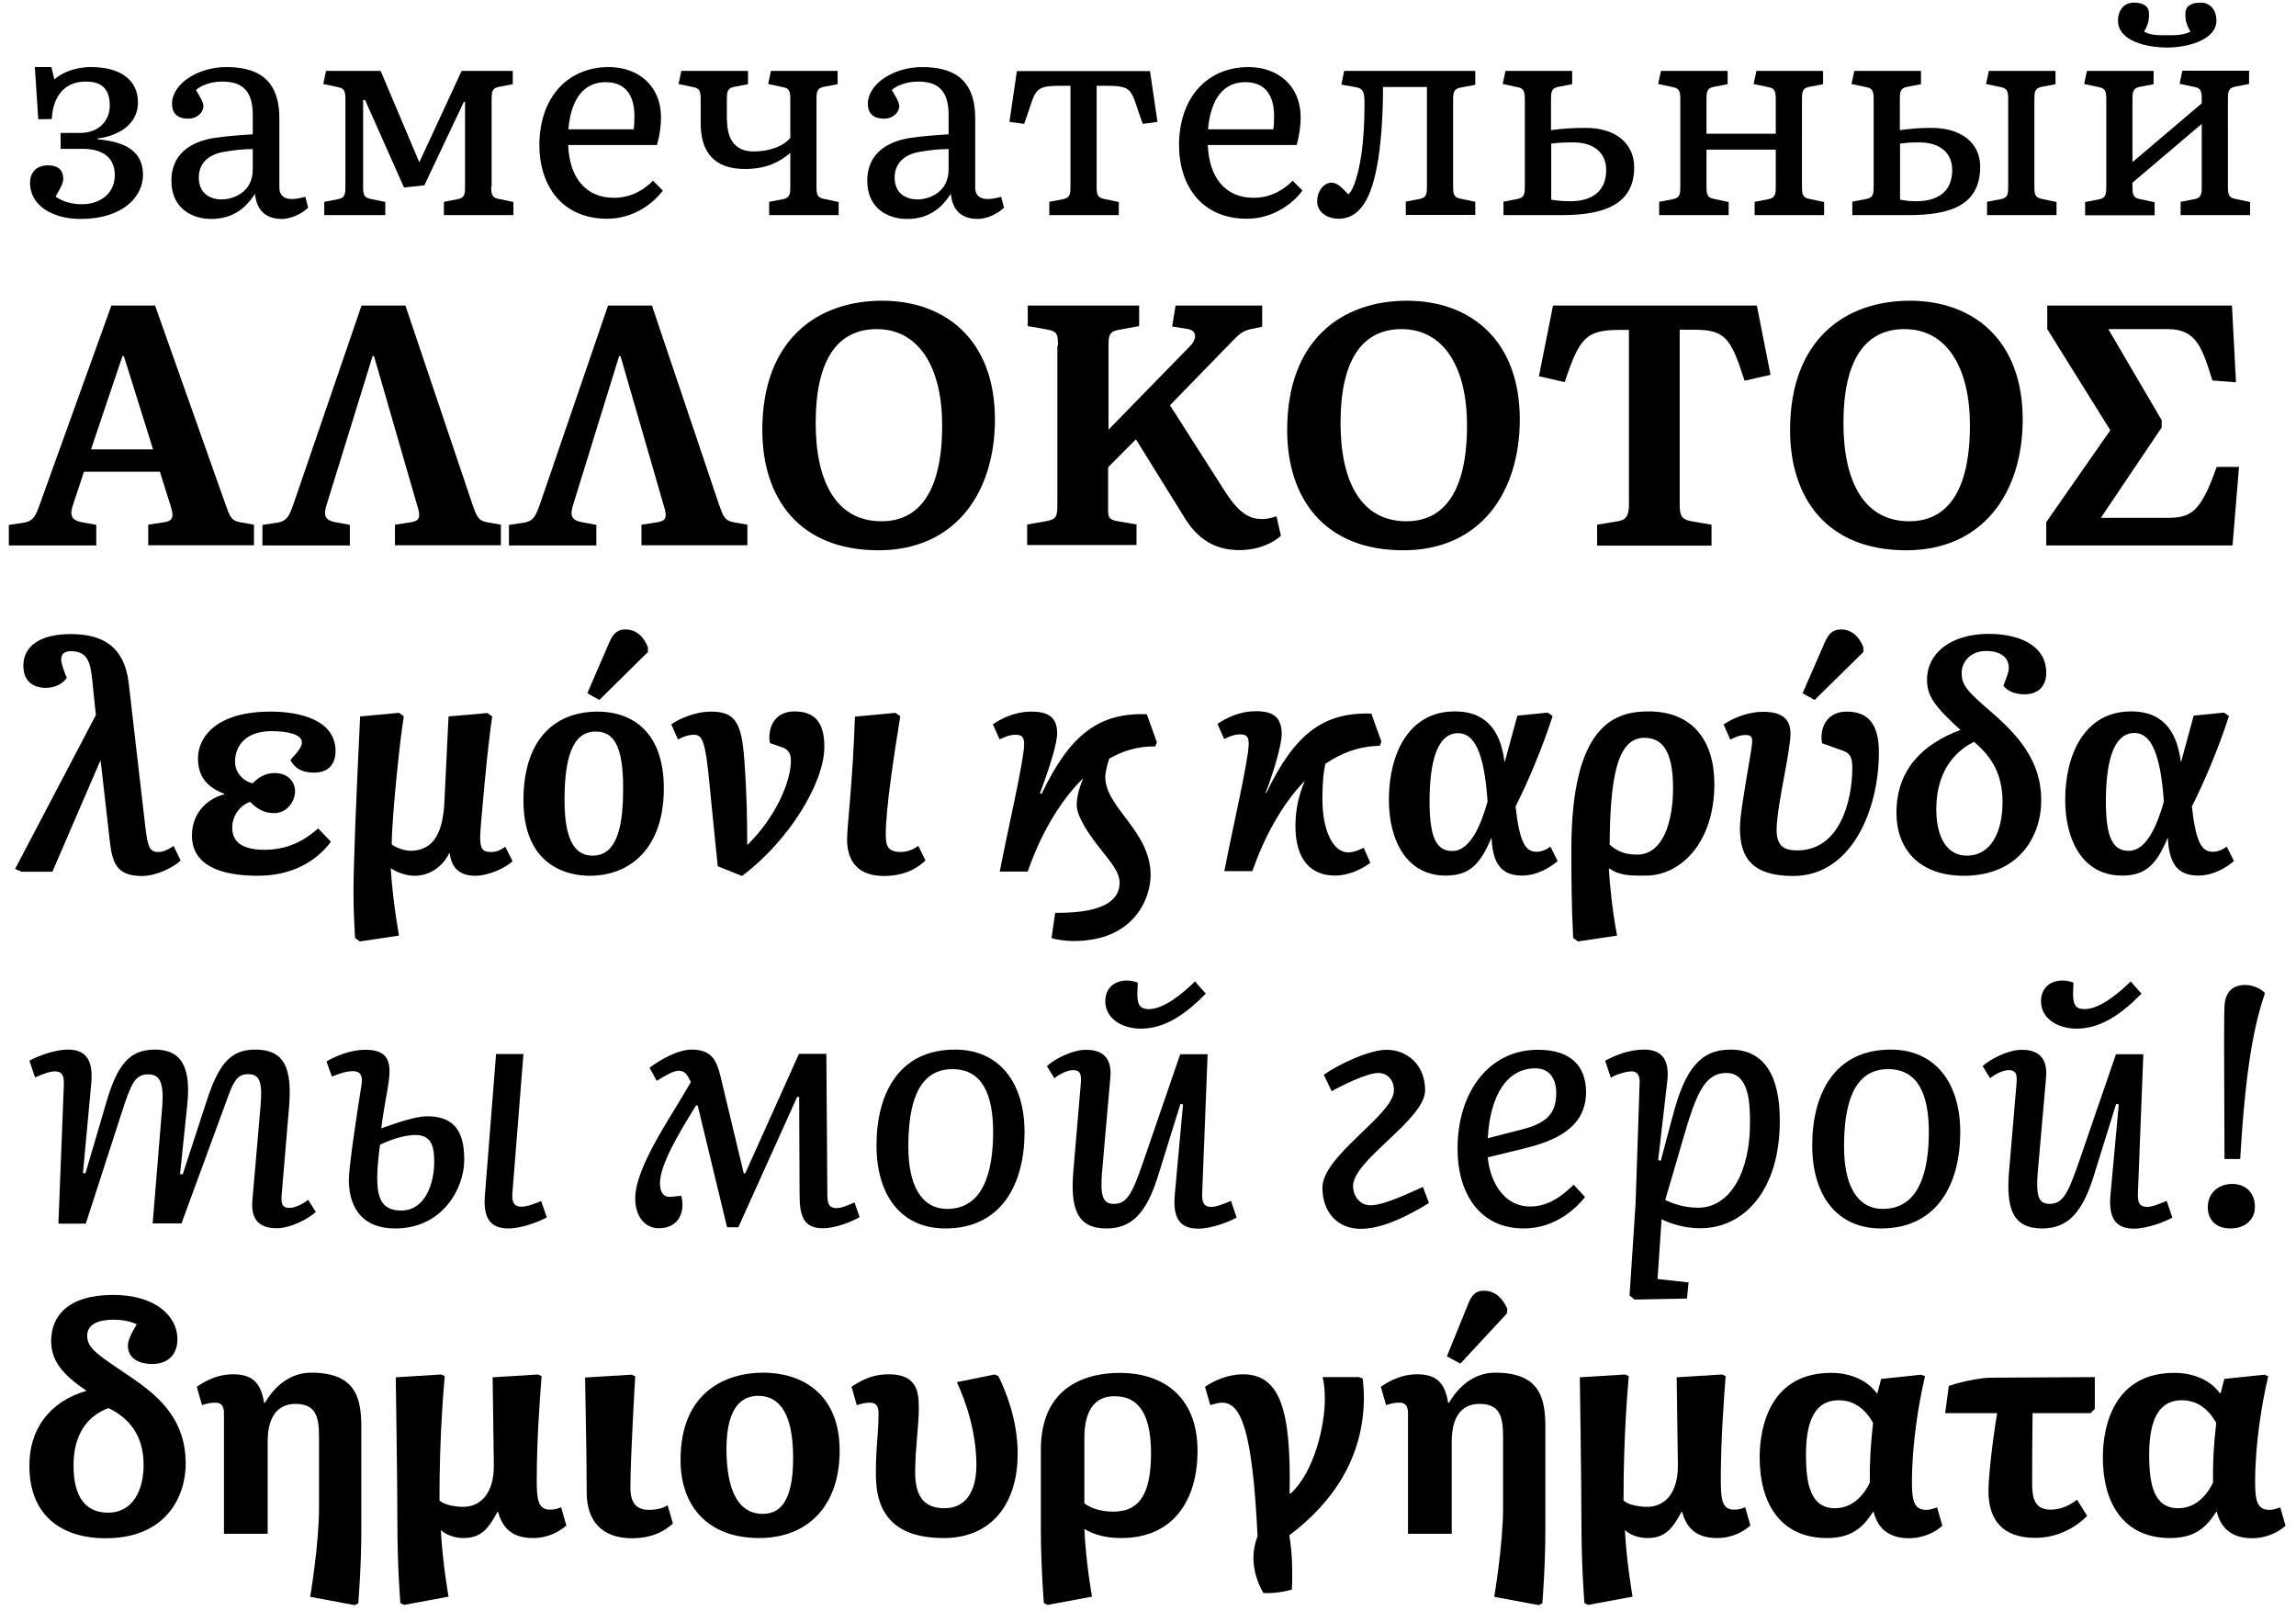
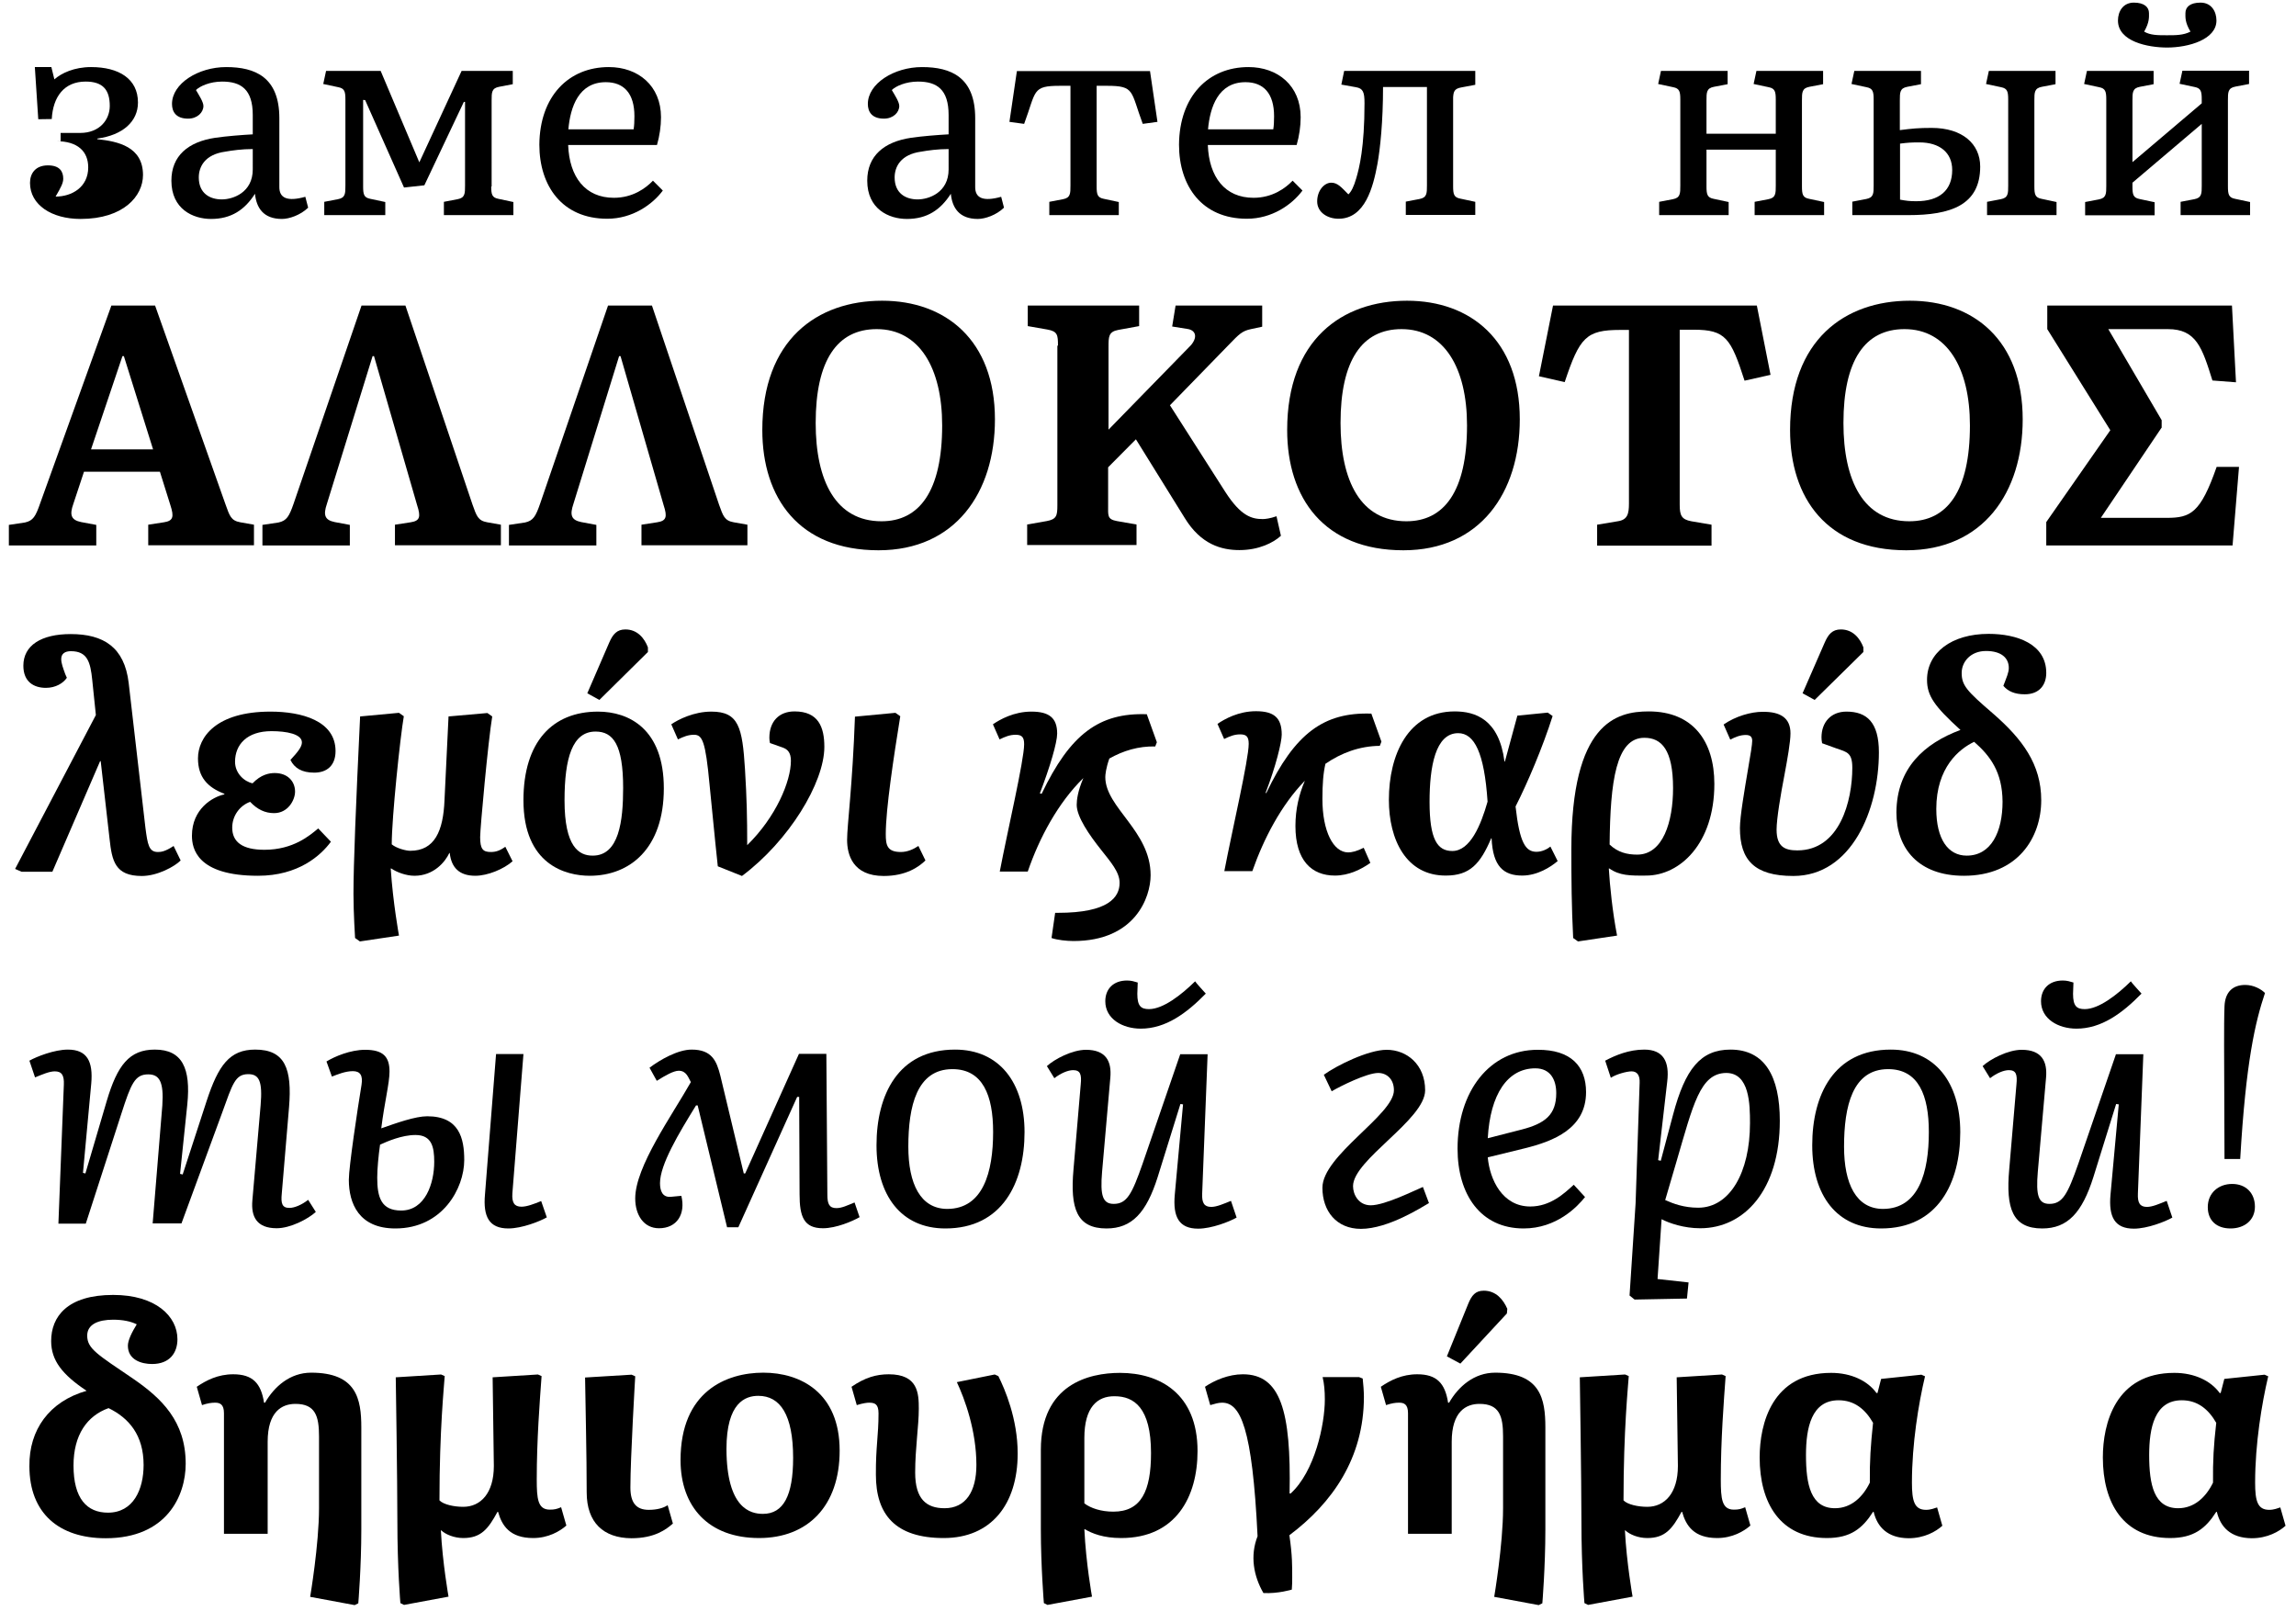
<svg xmlns="http://www.w3.org/2000/svg" xmlns:xlink="http://www.w3.org/1999/xlink" version="1.1" id="Layer_1" x="0px" y="0px" viewBox="0 0 1140 800" enable-background="new 0 0 1140 800" xml:space="preserve">
  <g>
    <defs>
      <rect id="SVGID_1_" x="-108.3" y="-37" width="1355.7" height="916" />
    </defs>
    <clipPath id="SVGID_2_">
      <use xlink:href="#SVGID_1_" overflow="visible" />
    </clipPath>
    <g clip-path="url(#SVGID_2_)">
-       <path d="M27,39.4c3.5-3.1,9.9-6.1,18.2-6.1c13.8,0,23.3,5.8,23.3,17.6c0,9.4-7.5,16.2-20.2,17.9v0.3C58.6,70.2,71,72.8,71,86.9    c0,10.4-9.6,21.8-31,21.8c-14.4,0-25.1-7-25.1-17.9c0-4.7,2.7-8.7,8.9-8.7c5.9,0,7.6,3.1,7.6,6.6c0,2.1-1,4.1-3.8,8.9    c3.8,2.7,8.3,3.8,13.2,3.8c8,0,16.2-4.6,16.2-14.5c0-7.9-5.2-13-15.8-13H30.1V66h9.7c9.7,0,14.7-6.6,14.7-13.4    c0-8-3.4-12.1-12-12.1c-10.6,0-16.2,7.5-16.8,18.6L19,59.2l-1.7-25.9h8.2L27,39.4z" />
+       <path d="M27,39.4c3.5-3.1,9.9-6.1,18.2-6.1c13.8,0,23.3,5.8,23.3,17.6c0,9.4-7.5,16.2-20.2,17.9v0.3C58.6,70.2,71,72.8,71,86.9    c0,10.4-9.6,21.8-31,21.8c-14.4,0-25.1-7-25.1-17.9c0-4.7,2.7-8.7,8.9-8.7c5.9,0,7.6,3.1,7.6,6.6c0,2.1-1,4.1-3.8,8.9    c8,0,16.2-4.6,16.2-14.5c0-7.9-5.2-13-15.8-13H30.1V66h9.7c9.7,0,14.7-6.6,14.7-13.4    c0-8-3.4-12.1-12-12.1c-10.6,0-16.2,7.5-16.8,18.6L19,59.2l-1.7-25.9h8.2L27,39.4z" />
      <path d="M151.6,97.7l1.4,5.4c-3.8,3.7-9.4,5.6-13,5.6c-9.3,0-12.7-5.6-13.4-12.5c-5.1,8-11.8,12.5-21.8,12.5    c-9,0-19.7-4.9-19.7-19c0-12.3,8.3-19.3,21.8-21.3c5.6-0.8,13-1.4,18.6-1.7v-9.6c0-12.7-5.8-16.6-15.2-16.6    c-6.1,0-11.1,2.3-13,4.2c1.4,2.4,3.7,5.9,3.7,7.9c0,3.2-3,6.3-7.6,6.3c-6.1,0-8-3.5-8-7.3c0-10.1,13-18.3,26.9-18.3    c14.5,0,26.4,5.1,26.4,25.4v34C138.6,98.4,142.7,100.2,151.6,97.7z M125.5,74c-5.4,0-10.3,0.7-13.7,1.3    c-10.1,1.4-13.1,7.5-13.1,12.8c0,7.9,5.5,10.9,11.4,10.9c5.6,0,15.4-3.4,15.4-14.9V74z" />
      <path d="M243.9,92.6c0,3.9,0.4,5.5,3.5,6.1l7.5,1.6v6.5h-34.5v-6.6l6.8-1.3c3.7-0.7,3.7-2.8,3.7-6.8V50.6h-0.6l-19.6,41.4    l-10.1,1.1l-19.3-43.4l-1-0.1v43c0,3.9,0.4,5.5,3.5,6.1l7.5,1.6v6.5h-30.3v-6.6l6.8-1.3c3.7-0.7,3.7-2.8,3.7-6.8V49.4    c0-3.9-0.4-5.5-3.5-6.1l-7.5-1.6l1.4-6.5h27.1l19.2,45.4l21-45.4h25.4v6.6l-6.8,1.3c-3.7,0.7-3.7,2.8-3.7,6.8V92.6z" />
      <path d="M302.3,33.3c14.5,0,25.9,9.2,25.9,24.9c0,4.5-0.7,9.3-2,13.8h-44.1c0.6,15.9,8.5,26.2,22.7,26.2c9.4,0,15.9-4.8,19.4-8.5    l4.9,4.9c-5.2,7-15.1,14-27.6,14c-22.3,0-33.7-16.2-33.7-36.8C268,47.8,282.3,33.3,302.3,33.3z M314.6,64.2    c0.3-1.8,0.4-3.9,0.4-6.5c0-11.3-5.2-16.9-14.2-16.9c-13.5,0-17.6,12.3-18.6,23.4H314.6z" />
-       <path d="M361,59.7c0,11,5.4,15.5,13.2,15.5c7.6,0,14.8-2.5,18.2-6.8v-19c0-3.9-0.4-5.5-3.5-6.1l-7.5-1.6l1.4-6.5h33.1v6.6    l-6.8,1.3c-3.7,0.7-3.7,2.8-3.7,6.8v42.7c0,3.9,0.4,5.5,3.5,6.1l7.5,1.6v6.5h-34.5v-6.6l6.8-1.3c3.7-0.7,3.7-2.8,3.7-6.8V75.9    c-5.1,4.4-11.8,8-22.5,8c-15.2,0-22.3-8.2-22-23.8V49.4c0-3.9-0.4-5.5-3.5-6.1l-7.5-1.6l1.4-6.5h33.1v6.6l-6.8,1.3    c-3.7,0.7-3.7,2.8-3.7,6.8V59.7z" />
      <path d="M497.1,97.7l1.4,5.4c-3.8,3.7-9.4,5.6-13,5.6c-9.3,0-12.7-5.6-13.4-12.5c-5.1,8-11.8,12.5-21.8,12.5    c-9,0-19.7-4.9-19.7-19c0-12.3,8.3-19.3,21.8-21.3c5.6-0.8,13-1.4,18.6-1.7v-9.6c0-12.7-5.8-16.6-15.2-16.6    c-6.1,0-11.1,2.3-13,4.2c1.4,2.4,3.7,5.9,3.7,7.9c0,3.2-3,6.3-7.6,6.3c-6.1,0-8-3.5-8-7.3c0-10.1,13-18.3,26.9-18.3    c14.5,0,26.4,5.1,26.4,25.4v34C484.1,98.4,488.2,100.2,497.1,97.7z M471,74c-5.4,0-10.3,0.7-13.7,1.3    c-10.1,1.4-13.1,7.5-13.1,12.8c0,7.9,5.5,10.9,11.4,10.9c5.6,0,15.4-3.4,15.4-14.9V74z" />
      <path d="M531.4,42.6h-5.1c-14,0-11.7,2.5-17.8,18.9l-7.3-1l3.7-25.2H571l3.7,25.2l-7.3,1c-6.1-16.3-3.8-18.9-17.8-18.9h-5.1v50    c0,3.9,0.4,5.5,3.5,6.1l7.5,1.6v6.5H521v-6.6l6.8-1.3c3.7-0.7,3.7-2.8,3.7-6.8V42.6z" />
      <path d="M619.9,33.3c14.5,0,25.9,9.2,25.9,24.9c0,4.5-0.7,9.3-2,13.8h-44.1c0.6,15.9,8.5,26.2,22.7,26.2c9.4,0,15.9-4.8,19.4-8.5    l4.9,4.9c-5.2,7-15.1,14-27.6,14c-22.3,0-33.7-16.2-33.7-36.8C585.6,47.8,599.9,33.3,619.9,33.3z M632.2,64.2    c0.3-1.8,0.4-3.9,0.4-6.5c0-11.3-5.2-16.9-14.2-16.9c-13.5,0-17.6,12.3-18.6,23.4H632.2z" />
      <path d="M708.4,43.2h-21.7c0,17.2-1.4,30.6-2.8,38.3c-2.1,11.3-6.1,27.1-19.3,27.1c-5.5,0-10.6-3.2-10.6-8.6c0-5.4,3.5-9.3,7-9.3    c3.2,0,5.1,2.4,8.5,5.8c1.4-1.3,2.7-3.8,3.9-8c1.5-5.1,4.1-15.2,4.1-37.3c0-5.4-0.7-7.3-4.2-7.9L666,42l1.4-6.8h65.1v6.9l-6.9,1.3    c-3.5,0.6-3.9,2.1-4.1,4.9v44.2c0,3.9,0.4,5.5,3.5,6.1l7.5,1.6v6.5H698v-6.6l6.8-1.3c3.7-0.7,3.7-2.8,3.7-6.8V43.2z" />
-       <path d="M746.6,100.1l6.8-1.3c3.7-0.7,3.7-2.8,3.7-6.8V49.4c0-3.9-0.4-5.5-3.5-6.1l-7.5-1.6l1.4-6.5h33.1v6.6l-6.8,1.3    c-3.7,0.7-3.7,2.8-3.7,6.8v14.7c6.3-0.8,10.7-1.1,17.2-1.1c15.2,0,24.1,7.9,24.1,19.6c0,18.2-14.7,23.7-35.7,23.7h-29.2V100.1z     M770.1,99.1c3.2,0.6,6.3,0.8,9.6,0.8c11.4,0,17.8-5.4,17.8-15.5c0-8.7-6.3-13.7-16.3-13.7c-3.9,0-7.5,0.1-11,0.6V99.1z" />
      <path d="M894.7,92.6c0,3.9,0.4,5.5,3.5,6.1l7.5,1.6v6.5h-34.5v-6.6l6.8-1.3c3.7-0.7,3.7-2.8,3.7-6.8V74.3h-34.4v18.3    c0,3.9,0.4,5.5,3.5,6.1l7.5,1.6v6.5h-34.5v-6.6l6.8-1.3c3.7-0.7,3.7-2.8,3.7-6.8V49.4c0-3.9-0.4-5.5-3.5-6.1l-7.5-1.6l1.4-6.5    h33.1v6.6l-6.8,1.3c-3.7,0.7-3.7,2.8-3.7,6.8v16.5h34.4V49.4c0-3.9-0.4-5.5-3.5-6.1l-7.5-1.6l1.4-6.5h33.1v6.6l-6.8,1.3    c-3.7,0.7-3.7,2.8-3.7,6.8V92.6z" />
      <path d="M919.8,100.1l6.8-1.3c3.7-0.7,3.7-2.8,3.7-6.8V49.4c0-3.9-0.4-5.5-3.5-6.1l-7.5-1.6l1.4-6.5h33.1v6.6l-6.8,1.3    c-3.7,0.7-3.7,2.8-3.7,6.8v14.7c6.3-0.8,9.3-1.1,15.8-1.1c15.2,0,24.1,7.9,24.1,19.2c0,19.2-14.7,24.1-35.7,24.1h-27.8V100.1z     M943.3,99.1c3.2,0.6,4.9,0.8,8.2,0.8c11.4,0,17.8-5.4,17.8-15.5c0-8.7-6.3-13.7-16.3-13.7c-3.9,0-5.6,0.1-9.6,0.6V99.1z     M1010.1,92.6c0,3.9,0.4,5.5,3.5,6.1l7.5,1.6v6.5h-34.5v-6.6l6.8-1.3c3.7-0.7,3.7-2.8,3.7-6.8V49.4c0-3.9-0.4-5.5-3.5-6.1    l-7.5-1.6l1.4-6.5h33.1v6.6l-6.8,1.3c-3.7,0.7-3.7,2.8-3.7,6.8V92.6z" />
      <path d="M1106.2,92.6c0,3.9,0.4,5.5,3.5,6.1l7.5,1.6v6.5h-34.5v-6.6l6.8-1.3c3.7-0.7,3.7-2.8,3.7-6.8V61.5l-34.4,29.2v2    c0,3.9,0.4,5.5,3.5,6.1l7.5,1.6v6.5h-34.5v-6.6l6.8-1.3c3.7-0.7,3.7-2.8,3.7-6.8V49.4c0-3.9-0.4-5.5-3.5-6.1l-7.5-1.6l1.4-6.5    h33.1v6.6l-6.8,1.3c-3.7,0.7-3.7,2.8-3.7,6.8v30.6l34.4-29.2v-2c0-3.9-0.4-5.5-3.5-6.1l-7.5-1.6l1.4-6.5h33.1v6.6l-6.8,1.3    c-3.7,0.7-3.7,2.8-3.7,6.8V92.6z M1085.1,6.5c0-3,2.3-5.2,7.5-5.2c5.4,0,7.9,4.4,7.9,8.9c0,9.4-13.8,13.4-24.5,13.4    c-9.6,0-24.4-3-24.4-13.4c0-4.5,2.5-8.9,7.9-8.9c5.2,0,7.5,2.3,7.5,5.2c0,2,0.3,4.5-2.4,9.2c3.1,1.8,6.6,1.8,11.3,1.8    c4.5,0,8.2,0,11.7-1.8C1084.8,11,1085.1,8.5,1085.1,6.5z" />
    </g>
  </g>
  <g>
    <path d="M43,690.5c-12-8-17.6-15-17.6-24.7c0-12.1,8-22.9,30.8-22.9c21.1,0,31.9,10.6,31.9,22c0,6.7-3.8,12.3-12.6,12.3   c-5.2,0-12-2-12-9.1c0-2.7,2-6.7,4.4-10.6c-3-1.5-7-2.3-11.7-2.3c-7.6,0-12.9,2.4-12.9,7.9c0,6.5,5,9.3,22.8,21.4   c14.1,9.7,26.1,21.1,26.1,42.2c0,15.9-9.4,37-39.7,37c-23.1,0-37.9-12.3-37.9-35.8C14.4,709.9,24.4,695.8,43,690.5z M53.9,699.1   c-10.6,3.8-17.4,13.2-17.4,28.5c0,16.5,6.7,23.4,17.1,23.4c12.6,0,17.7-11.5,17.7-23.7C71.3,712.5,64,704,53.9,699.1z" />
    <path d="M100.3,697.6l-2.6-9.1c4.7-3.2,10.5-6.2,18.1-6.2c9.6,0,13.8,4.4,15.3,14.1h0.5c4.6-8,12.4-14.9,22.9-14.9   c22.5,0,24.9,13,24.9,27.2v50.7c0,18.7-1.5,36.6-1.5,36.6l-1.8,0.9l-22.1-4.1c0,0,4.4-25.9,4.4-44v-35.7c0-10-1.8-16.1-11.7-16.1   c-6.7,0-13.8,3.8-13.8,18.8v45.7h-21.7v-59.9c0-4.4-2-5.2-4.4-5.2C104.9,696.4,103,696.7,100.3,697.6z" />
    <path d="M219.1,759.8h-0.2c0.8,15.9,3.8,32.9,3.8,32.9l-22.1,4.1l-1.8-0.9c0,0-1.5-17.1-1.5-40.8c0-20.2-0.8-71.3-0.8-71.3   l22.5-1.4l1.8,0.8c-0.3,4.9-2.6,26.5-2.6,61.7c2,2.1,7.3,3.2,11.8,3.2c8.6,0,15.2-6.7,15.2-20.3c0-2.7-0.6-44-0.6-44l22.5-1.4   l1.8,0.8c-0.9,12.4-2.4,31.6-2.4,51.3c0,9.6,0.5,15,6.5,15c2.3,0,3.5-0.3,5.6-1.2l2.6,9.1c-3.3,2.9-9,6.2-16.5,6.2   c-11.5,0-15.5-6.1-17.4-13h-0.3c-4.6,8.5-8.2,13-17,13C225.5,763.6,221.2,761.8,219.1,759.8z" />
    <path d="M291.3,740.9c0-19.1-0.6-42.3-0.8-57l23.1-1.4l1.8,0.8c0,0-2.4,40.4-2.4,55.2c0,7.6,2.9,11.1,9.1,11.1   c4.1,0,7.3-0.9,9.4-2.3l2.6,9.1c-3.3,2.9-9,7.3-20.6,7.3C299.6,763.6,291.3,755.9,291.3,740.9z" />
    <path d="M379,681.5c18.5,0,37.9,9.9,37.9,38.7c0,27.6-15.9,43.4-40,43.4c-25.2,0-39-15.6-39-38.7   C337.9,690.8,360.6,681.5,379,681.5z M378.8,751.6c10.2,0,15-9.1,15-27.8c0-21.4-6.4-30.8-17.3-30.8c-6.4,0-15.8,3.3-15.8,26.4   C360.8,748.9,372.6,751.6,378.8,751.6z" />
    <path d="M436.2,701.7c0-4.6-1.8-5.3-4.7-5.3c-0.9,0-2.9,0.2-6.1,1.2l-2.6-9.1c6.7-4.6,12.3-6.2,18.5-6.2c14.6,0,14.9,9.6,14.9,17.1   c0,8.6-1.8,19.6-1.8,31.7c0,13.2,5.6,17.7,14.6,17.7c10.5,0,15.8-8.3,15.8-21.5c0-17-5.8-32.8-9.7-41.1l18.8-3.8l1.8,0.8   c3.2,6.4,9.6,21.2,9.6,38.4c0,25.3-13.2,42-36.7,42c-24.1,0-33.7-11.7-33.7-31.4C434.8,718.3,436.2,712.9,436.2,701.7z" />
    <path d="M538.6,759.2h-0.2c0.8,17,3.8,33.5,3.8,33.5l-22.1,4.1l-1.8-0.9c0,0-1.5-18.1-1.5-36.7v-39.4c0-32.5,23.8-38.2,39.3-38.2   c19.7,0,38.5,10.3,38.5,38.8c0,22.8-10.8,43.2-37.9,43.2C547.7,763.6,542.2,761.3,538.6,759.2z M538.4,713.9v32.5   c3.2,2.4,8.3,4.1,14.4,4.1c13.8,0,18.7-10.2,18.7-29.1c0-22.6-8.5-28.2-18.1-28.2C544.8,693.1,538.4,698.7,538.4,713.9z" />
    <path d="M676.6,684.4c0.3,2.6,0.6,6.5,0.6,9.1c0,30.5-15.8,52.8-37,68.7c1.5,10.2,1.4,15.5,1.4,21.1c0,1.8,0,3.6-0.2,5.9   c0,0-6.8,2.1-14.1,1.7c-4.9-8.5-6.7-18.5-2.9-28.2c-2.6-54-8.5-66.3-17.6-66.3c-1.8,0-3.5,0.5-5.9,1.2l-2.6-9.1   c4.7-3.2,11.7-6.2,18.8-6.2c18.7,0,24,18.2,23.2,59.2h0.5c12-10.9,17-34.3,17-46.7c0-4.2-0.3-7.7-1.1-11.1h18.1L676.6,684.4z" />
    <path d="M688.2,697.6l-2.6-9.1c4.7-3.2,10.5-6.2,18.1-6.2c9.6,0,13.8,4.4,15.3,14.1h0.5c4.6-8,12.4-14.9,22.9-14.9   c22.5,0,24.9,13,24.9,27.2v50.7c0,18.7-1.5,36.6-1.5,36.6l-1.8,0.9l-22.1-4.1c0,0,4.4-25.9,4.4-44v-35.7c0-10-1.8-16.1-11.7-16.1   c-6.7,0-13.8,3.8-13.8,18.8v45.7h-21.7v-59.9c0-4.4-2-5.2-4.4-5.2C692.7,696.4,690.9,696.7,688.2,697.6z M729,647.3   c1.7-4.1,3.5-6.5,7.7-6.5c6.1,0,9.7,4.4,11.7,9l-0.2,2.3l-23.1,24.9l-6.7-3.6L729,647.3z" />
    <path d="M807,759.8h-0.2c0.8,15.9,3.8,32.9,3.8,32.9l-22.1,4.1l-1.8-0.9c0,0-1.5-17.1-1.5-40.8c0-20.2-0.8-71.3-0.8-71.3l22.5-1.4   l1.8,0.8c-0.3,4.9-2.6,26.5-2.6,61.7c2,2.1,7.3,3.2,11.8,3.2c8.6,0,15.2-6.7,15.2-20.3c0-2.7-0.6-44-0.6-44l22.5-1.4l1.8,0.8   c-0.9,12.4-2.4,31.6-2.4,51.3c0,9.6,0.5,15,6.5,15c2.3,0,3.5-0.3,5.6-1.2l2.6,9.1c-3.3,2.9-9,6.2-16.5,6.2   c-11.5,0-15.5-6.1-17.4-13h-0.3c-4.6,8.5-8.2,13-17,13C813.3,763.6,809.1,761.8,807,759.8z" />
    <path d="M930.3,750.6H930c-5.3,8.3-11.2,13-22.9,13c-23.2,0-33.4-17.4-33.4-40c0-16.8,6.2-42,35.5-42c9.9,0,18.1,3.9,22.5,10h0.5   l1.8-7l20-2.1l1.8,0.8c-3.2,13.5-6.5,33.5-6.5,52.8c0,9.1,1.2,13.5,7,13.5c2.4,0,4.2-0.8,5.5-1.2l2.6,9.1c-3.2,2.9-9,6.2-16.8,6.2   C937.3,763.6,932.1,758.2,930.3,750.6z M930,706.4c-3.9-6.8-9.3-11.2-17.1-11.2c-13.5,0-16.2,13.7-16.2,27.2   c0,14.7,2.4,26.4,14.4,26.4c8,0,13.8-5.5,17.3-12.7C928.3,725.1,928.8,717.8,930,706.4z" />
-     <path d="M991.6,701.6h-25.8l1.8-13.5c7.4-2.6,17-4.1,20.5-4.1l52-0.3v15.8l-2.1,2.1h-28.8c-0.2,12.1-0.2,27.5-0.2,35.3   c0,7,1.4,12.6,9.1,12.6c5.3,0,9.3-2.1,13.2-4.9l5,8c-6.4,6.5-15.5,10.9-25.8,10.9c-16.1,0-23.2-8.8-23.2-23.2   C987.3,734,989,717.3,991.6,701.6z" />
    <path d="M1100.7,750.6h-0.3c-5.3,8.3-11.2,13-22.9,13c-23.2,0-33.4-17.4-33.4-40c0-16.8,6.2-42,35.5-42c9.9,0,18.1,3.9,22.5,10h0.5   l1.8-7l20-2.1l1.8,0.8c-3.2,13.5-6.5,33.5-6.5,52.8c0,9.1,1.2,13.5,7,13.5c2.4,0,4.2-0.8,5.5-1.2l2.6,9.1c-3.2,2.9-9,6.2-16.8,6.2   C1107.6,763.6,1102.5,758.2,1100.7,750.6z M1100.4,706.4c-3.9-6.8-9.3-11.2-17.1-11.2c-13.5,0-16.2,13.7-16.2,27.2   c0,14.7,2.4,26.4,14.4,26.4c8,0,13.8-5.5,17.3-12.7C1098.7,725.1,1099.1,717.8,1100.4,706.4z" />
  </g>
  <g>
    <path d="M45.8,337.6c-0.9-8.9-2.4-14.3-10.6-14.3c-2.9,0-4.8,1.2-4.8,3.9c0,2.1,0.9,4.4,2,7.5l0.8,1.8c-1.8,2.7-5.6,5-10.4,5   c-5.9,0-11.2-2.9-11.2-11c0-10.1,8.9-15.7,23.5-15.7c16.3,0,26.7,6.5,28.8,24.3l8.3,71.8c1.1,8.4,1.7,12.1,6.2,12.1   c1.5,0,3.6-0.2,7.8-3l3.5,7.2c-3,3-11.5,7.7-19.3,7.7c-13.3,0-14.8-7.5-16-18.4l-4.4-38.6h-0.3l-23.7,54.9H10.7l-3.2-1.4l40.1-76.4   L45.8,337.6z" />
    <path d="M95.3,414.9c0-13.3,10.3-19.3,16.1-20.5v-0.3c-8.4-3.2-13.1-8.3-13.1-17.6c0-10.4,8.9-23.2,36-23.2   c15.4,0,32.3,4.5,32.3,19.6c0,7.1-4.2,10.7-10.6,10.7c-6.2,0-9.8-2.3-11.8-6.3c3.9-4.2,5.7-6.6,5.7-8.7c0-4.2-7.7-5.6-15.1-5.6   c-12.1,0-18.1,6.6-18.1,15.2c0,5.7,4.5,9.8,8.7,10.7c4.2-4.4,8.3-5.1,11-5.1c6.5,0,10.1,4.2,10.1,9.2c0,4.2-3.5,10.7-10.4,10.7   c-4.5,0-8.3-1.8-11.9-5.6c-5.1,1.8-8.9,6.9-8.9,12.8c0,7.1,5,11,16,11c14.3,0,22.5-7.1,26.7-10.6l6.3,6.6   c-5,6.8-16.1,16.9-36.2,16.9C97.7,434.8,95.3,421.2,95.3,414.9z" />
    <path d="M223.3,423.5h-0.2c-2.1,4.5-7.8,11.3-17.3,11.3c-4.2,0-8.9-1.8-11.5-3.6h-0.3c1.1,16.9,4.1,33.3,4.1,33.3l-19.4,2.9   l-2.4-1.7c0,0-0.8-12.4-0.8-21.9c0-14.6,1.2-44.2,3.3-88.1l19.3-1.8l2.4,1.7c-1.8,10.4-6,50.4-6,63.6c2.4,2,7.1,3.2,9.2,3.2   c12.1,0,16.4-9.8,17-25.2l2-41.5L242,354l2.4,1.7c-2,11.9-6,55.5-6,59.9c0,6,1.4,7.4,5.3,7.4c2.4,0,4.4-0.6,7.2-2.6l3.6,7.2   c-4.4,3.9-12.4,7.2-18.5,7.2C228,434.8,224.1,430.7,223.3,423.5z" />
    <path d="M296.9,353.3c15.4,0,32.7,8.6,32.7,38.1c0,29.9-16.9,43.4-36.8,43.4c-11.8,0-32.9-5.4-32.9-37.5   C259.9,368.3,274.3,353.3,296.9,353.3z M309.4,391.2c0-21.6-5-28-13.7-28c-11.5,0-15.4,13.1-15.4,34.2c0,23.1,7.2,27.4,13.9,27.4   C307.4,424.9,309.4,407.5,309.4,391.2z M302.5,319c1.8-4.1,3.8-6.5,8-6.5c6,0,9.5,4.4,11.2,8.9v2.3l-24.1,23.8l-6-3.3L302.5,319z" />
    <path d="M356.4,430.1c0,0-1.8-16.7-4.1-40.6c-2-21.6-3.6-24.7-7.7-24.7c-2.9,0-5.1,0.9-8,2.3l-3.3-7.5c3.5-2.4,11.2-6.3,19.9-6.3   c13.6,0,15.4,7.8,16.7,28.6c0.9,14.8,1.1,23.7,1.1,37.7c14.3-14,21.7-31.7,21.7-41.9c0-4.2-1.8-5.7-3.9-6.5l-6.5-2.3   c-0.2-0.9-0.3-1.8-0.3-2.6c0-8.1,4.8-13.1,12.5-13.1c11.8,0,14.8,7.7,14.8,17.6c0,17.8-17.6,46.7-40.9,64.1L356.4,430.1z" />
    <path d="M444.6,353.9l2.4,1.7c-3.3,20.4-7.2,46.1-7.2,58.5c0,5.4,0.6,8.9,7.5,8.9c3.3,0,6.3-1.4,8.7-3l3.5,7.2   c-3.3,3.2-9.6,7.7-20.7,7.7c-15.4,0-18.2-10.6-18.2-17.9s2.7-27.1,3.9-61.2L444.6,353.9z" />
    <path d="M550.8,376.6c-1.7,4.8-2,8.1-2,9.2c0,15.2,22.5,26.7,22.5,48.7c0,11-7.7,32.7-38.3,32.7c-3.3,0-8.1-0.5-10.9-1.5l1.8-12.5   h1.4c25.2,0,30.6-7.8,30.6-14.9c0-5.4-4.5-10.4-9.2-16.4c-5.9-7.4-12.1-16.4-12.1-22.3c0-2.4,0.5-6.8,3.3-13.3   c-12.5,12.2-21.9,29.7-27.6,46.4h-13.9c3.8-19.9,12.1-55.3,12.1-63.2c0-3.5-1.1-4.7-4.2-4.7c-2.9,0-5.1,0.9-8,2.3l-3.3-7.5   c3.5-2.4,10.4-6.3,19.1-6.3c8.9,0,12.8,3.2,12.8,10.9c0,4.5-3.6,16.7-8.6,29.7l0.9,0.2c14.2-29.7,28.6-40.3,52.2-39.5l5,13.9   l-0.8,2.1C565.3,370.4,557.7,372.7,550.8,376.6z" />
    <path d="M658.1,379.2c-1.1,4.7-1.5,10.1-1.5,17.5c0,16,5.4,26.5,12.8,26.5c1.7,0,4.1-0.5,7.7-2.3l3.3,7.5   c-4.5,3.2-10.7,6.3-17.6,6.3c-11.5,0-19.6-7.4-19.6-24.6c0-8.4,1.8-15.8,4.7-22.5c-11.8,12.1-20.5,28.9-26.1,44.9h-13.9   c3.8-19.9,12.1-55.3,12.1-63.2c0-3.5-1.1-4.7-4.2-4.7c-2.9,0-5.1,0.9-8,2.3l-3.3-7.5c3.5-2.4,10.4-6.3,19.1-6.3   c8.9,0,12.8,3.2,12.8,11.6c0,3.8-3,16-8,28.9l0.3,0.2c14.2-29.7,28.6-40.3,52.2-39.5l5,13.9l-0.8,2.1   C675,370.4,666,373.8,658.1,379.2z" />
    <path d="M689.6,397.1c0-22.3,9.5-43.9,32.7-43.9c10.1,0,22,3.8,24.7,24.9h0.2l6.2-22.8l15.1-1.5l2.4,1.7   c-5,15.7-12.5,33.3-18.4,44.9c2,18.1,5,22.5,10.4,22.5c2.9,0,5.6-1.5,6.9-2.6l3.6,7.2c-3.5,3-10.1,7.2-17.6,7.2   c-9.2,0-14.6-4.5-15.2-18.5h-0.2c-5.4,12.7-10.6,18.5-22.5,18.5C698.2,434.8,689.6,416.9,689.6,397.1z M738.6,398   C737,373.6,732,364,724,364c-11.3,0-14.2,16.6-14.2,34.1c0,18.7,3.9,24.4,11.3,24.4C730,422.5,735.3,409.6,738.6,398z" />
    <path d="M799.1,431.2h-0.3c0.5,8.4,1.8,21.4,4.1,33.3l-19.4,2.9l-2.4-1.7c-0.8-15.8-0.9-28.6-0.9-44c0-62.7,22.2-68.5,38.4-68.5   c22,0,32.6,14.8,32.6,36c0,29.7-17.2,45.5-33.8,45.5C809.3,434.8,804.1,434.7,799.1,431.2z M799.2,419.3c4.1,3.9,8.7,5,13.7,5   c12.8,0,17.8-16.3,17.8-33c0-19-5.7-25-14.2-25C802.4,366.2,799.5,387.9,799.2,419.3z" />
    <path d="M889,364.1c0,4.2-1.5,12.7-3,20.7c-1.8,9.3-3.9,21.6-3.9,27.1c0,8.6,4.2,10.3,10.3,10.3c21.1,0,27.3-24.6,27.3-41   c0-7.5-2.6-7.8-7.8-9.6l-7.2-2.6c-0.2-1.1-0.3-2-0.3-2.9c0-7.5,4.7-12.8,12.4-12.8c10.1,0,16.1,5.3,16.1,20.2   c0,28.6-13.6,61.4-42.5,61.4c-19.4,0-26.5-8-26.5-23.8c0-5.7,2.3-19,4.1-29.7c1.2-6.8,2-11.9,2-13.6c0-2.1-1.1-2.9-3.2-2.9   c-2.9,0-5.3,1.1-7.7,2.3l-3.3-7.5c5.9-4.1,13.6-6.3,19.3-6.3C884,353.3,889,356.4,889,364.1z M906,319c1.8-4.1,3.8-6.5,8-6.5   c6,0,9.5,4.4,11.2,8.9v2.3L901,347.5l-6-3.3L906,319z" />
    <path d="M973.4,362.4c-13-11.8-16.6-17-16.6-24.9c0-13.4,12.1-22.8,30.6-22.8c14,0,28.6,5,28.6,19.4c0,5.7-3.2,10.6-10.7,10.6   c-5,0-8.3-1.5-10.6-4.2c1.7-4.5,2.7-6.6,2.7-8.9c0-5-3.8-8.4-11.3-8.4c-7.7,0-12.1,5.4-12.1,10.9c0,6.2,2.6,9,15.5,20.1   c14.6,12.7,24,25.2,24,43.1c0,18.5-11.6,37.5-38.4,37.5c-22.6,0-33.5-13.6-33.5-31.4C941.7,381.4,955.4,369.1,973.4,362.4z    M980.2,368.3c-7.4,3.5-18.8,12.7-18.8,33.3c0,15.1,5.9,23.2,15.1,23.2c12.2,0,17.8-11.9,17.8-26.8   C994.2,383.3,988.2,375.3,980.2,368.3z" />
-     <path d="M1025.4,397.1c0-22.3,9.5-43.9,32.7-43.9c10.1,0,22,3.8,24.7,24.9h0.2l6.2-22.8l15.1-1.5l2.4,1.7   c-5,15.7-12.5,33.3-18.4,44.9c2,18.1,5,22.5,10.4,22.5c2.9,0,5.6-1.5,6.9-2.6l3.6,7.2c-3.5,3-10.1,7.2-17.6,7.2   c-9.2,0-14.6-4.5-15.2-18.5h-0.2c-5.4,12.7-10.6,18.5-22.5,18.5C1034,434.8,1025.4,416.9,1025.4,397.1z M1074.4,398   c-1.7-24.4-6.6-34.1-14.6-34.1c-11.3,0-14.2,16.6-14.2,34.1c0,18.7,3.9,24.4,11.3,24.4C1065.8,422.5,1071.1,409.6,1074.4,398z" />
  </g>
  <g>
    <path d="M80.6,548.8c0.8-11.8-1.5-15.4-7-15.4c-6.6,0-8.5,4.5-13.3,19.4l-17.7,54.7H29l2.7-69c0.2-4.6-1-6.6-4.5-6.6   c-2.7,0-6.1,1.5-9.8,3l-2.8-8.3c3.5-2,12.4-5.5,19.1-5.5c9.5,0,12.6,5.8,11.6,16.9l-4.1,44.3l1.2,0.3l10.6-36   c5.3-17.9,11.3-25.5,23.9-25.5c13.6,0,17.9,9.3,16.1,27.2l-3.6,34.5l1.3,0.3l11.9-36.5c5.8-17.7,11.4-25.5,24.1-25.5   c14.8,0,18.4,9.5,16.8,28.7l-3.6,42.8c-0.5,5,0.2,7.1,3.8,7.1c2.5,0,6.1-1.5,9.3-4l3.8,6c-3.8,3.5-12.6,8.1-19.4,8.1   c-10,0-12.8-5.8-12.1-13.8l4.1-47.3c1-11.8-0.7-15.4-6.1-15.4c-6.6,0-7.8,4.8-13.1,19.4l-20.1,54.7H75.8L80.6,548.8z" />
    <path d="M212.1,554.2c15.9,0,18.4,10.9,18.4,21.7c0,14.1-10.8,34-34.2,34c-18.1,0-23.1-12.4-23.1-24.2c0-6.3,4.3-35,6.3-47.1   c0.7-4.5-0.5-6.8-4.3-6.8s-7.8,1.7-10.4,2.7l-2.7-7.5c4.1-2.5,11.9-5.8,19.2-5.8c9,0,12.1,3.5,12.1,10.8c0,5.8-2.5,15.3-4.1,28.2   C196.9,557.5,206.3,554.2,212.1,554.2z M187.3,584.7c0,9.8,2,16.3,11.9,16.3c11.9,0,16.4-13.4,16.4-24.2c0-7.3-1.2-13.3-9.3-13.3   c-6.8,0-14.1,3.2-17.6,4.8C187.9,573.9,187.3,580.4,187.3,584.7z M246.3,523.3h13.6l-5.5,69.2c-0.3,4.6,1,6.6,4.5,6.6   c2.7,0,6.1-1.3,9.8-2.8l2.8,8.1c-3.5,2-12.4,5.5-19.1,5.5c-9.5,0-12.6-5.8-11.6-16.9L246.3,523.3z" />
    <path d="M343,537.2c-1.3-2.3-2.2-5.6-6-5.6c-2.5,0-6.6,2.3-10.9,5l-3.6-6.5c5.3-4,14.1-9,20.9-9c10,0,12.4,5.5,14.3,13.1l11.6,48.4   h0.7l26.7-59.4h13.6l0.5,70c0,4.6,1,6.6,4.5,6.6c2.7,0,5.3-1.3,9-2.8l2.5,7.3c-3.5,2-11.6,5.5-18.2,5.5c-9.5,0-11.6-5.8-11.6-16.9   l-0.2-48.3h-1l-29.2,64.7h-5.6l-14.6-60.5h-0.8c-8.6,13.9-17.9,29.4-17.9,38.6c0,3.8,1.2,7.1,5.3,6.8l5.3-0.5   c2.2,9.1-2.2,16.1-11.1,16.1c-7.6,0-11.8-6.6-11.8-14.8c0-15.8,18.2-41.1,27.7-57.9H343z" />
    <path d="M474.2,521.1c21.9,0,34.5,16.3,34.5,41c0,25.2-11.1,47.8-39.3,47.8c-21.9,0-34.2-16.3-34.2-41.3   C435.2,543.7,445.8,521.1,474.2,521.1z M493.1,562c0-18.1-5.1-31.2-20.2-31.2c-17.7,0-21.9,18.4-21.9,38.5c0,18.4,6,30.9,19.4,30.9   C488.1,600.1,493.1,582,493.1,562z" />
    <path d="M519.8,529.3c3.8-3.5,12.6-8.1,19.4-8.1c10,0,12.8,5.8,12.1,13.8l-4.1,46.8c-1,11.8,0.3,15.9,5.8,15.9   c6.6,0,9.1-5.1,14.3-19.9l18.7-54.4h13.6l-2.7,69.2c-0.2,4.6,1,6.6,4.5,6.6c2.7,0,6.1-1.5,9.8-3l2.8,8.3c-3.5,2-12.4,5.5-19.1,5.5   c-9.5,0-12.6-5.8-11.6-16.9l4.1-44.8l-1.3-0.2l-11.3,36.3c-5.6,17.7-12.8,25.5-25.4,25.5c-14.8,0-18.1-10-16.4-29.2l3.6-42.3   c0.5-5-0.2-7.1-3.8-7.1c-2.5,0-6.1,1.5-9.3,4L519.8,529.3z M566.4,510.7c-9,0-17.6-4.8-17.6-13.6c0-6.1,4-10.3,10.8-10.3   c2.2,0,3.6,0.5,5.3,1l-0.2,5.6c0,6.1,1.8,7.6,5.8,7.6c7,0,16.1-7.1,22.9-13.8c0,0.3,5.3,6.1,5.3,6.1   C589.1,503.1,578.8,510.7,566.4,510.7z" />
    <path d="M657.3,533.6c6.3-4.6,22.1-12.4,31.2-12.4c10,0,19.1,7.3,19.1,20.1c0,14.6-35.8,34.5-35.8,47.6c0,4.1,2.7,9.5,8.8,9.5   c7.1,0,22.2-7.6,25.9-9.1l3,8c-3.5,2-20.2,12.8-33.8,12.8c-12.1,0-19.1-8.8-19.1-20.4c0-16.1,35.5-36.2,35.5-48.4   c0-5.6-3.6-8.6-7.8-8.6c-5.6,0-18.9,6.6-23.1,9.1L657.3,533.6z" />
    <path d="M787.5,542.2c0,18.2-16.3,24.4-30.4,27.9l-18.4,4.5c1,11.1,7.3,24.4,21.1,24.4c10,0,16.9-6.5,21.6-10.8l5.6,6.1   c-3.8,4.8-14.1,15.6-30.5,15.6c-21.4,0-32.8-16.9-32.8-39.6c0-28.5,15.9-49.1,39.8-49.1C780,521.1,787.5,529.4,787.5,542.2z    M762.3,530.4c-13.8,0-22.4,12.9-23.6,34.7l16.8-4.3c11.6-3,17.2-7.3,17.2-18.1C772.7,536.2,769.9,530.4,762.3,530.4z" />
    <path d="M809.1,643.2l3-45.8l2-59.7c0.2-3.8-1.2-5.8-4-5.8c-2.5,0-7.8,1.5-10.3,3.2l-2.8-8.5c5.1-2.7,11.8-5.5,19.4-5.5   c9.5,0,12.6,6,11.4,15.9l-4.5,39l1.3,0.3l6.1-22.9c6-22.6,13.6-32.3,28.5-32.3c17.1,0,24.5,13.4,24.5,35.3   c0,34.5-17.7,53.4-39.5,53.4c-8.1,0-15.4-2.5-19.2-4.5l-2,29.7l15.4,1.7l-0.8,8l-26,0.5L809.1,643.2z M832.4,576.7l-5.6,19.1   c4,1.8,9.3,3.8,16.4,3.8c15.6,0,25.7-17.4,25.7-42c0-9.3-0.2-24.9-11.8-24.9C844.1,532.8,840.7,548.4,832.4,576.7z" />
    <path d="M938.8,521.1c21.9,0,34.5,16.3,34.5,41c0,25.2-11.1,47.8-39.3,47.8c-21.9,0-34.2-16.3-34.2-41.3   C899.8,543.7,910.4,521.1,938.8,521.1z M957.7,562c0-18.1-5.1-31.2-20.2-31.2c-17.7,0-21.9,18.4-21.9,38.5c0,18.4,6,30.9,19.4,30.9   C952.7,600.1,957.7,582,957.7,562z" />
    <path d="M984.4,529.3c3.8-3.5,12.6-8.1,19.4-8.1c10,0,12.8,5.8,12.1,13.8l-4.1,46.8c-1,11.8,0.3,15.9,5.8,15.9   c6.6,0,9.1-5.1,14.3-19.9l18.7-54.4h13.6l-2.7,69.2c-0.2,4.6,1,6.6,4.5,6.6c2.7,0,6.1-1.5,9.8-3l2.8,8.3c-3.5,2-12.4,5.5-19.1,5.5   c-9.5,0-12.6-5.8-11.6-16.9l4.1-44.8l-1.3-0.2l-11.3,36.3c-5.6,17.7-12.8,25.5-25.4,25.5c-14.8,0-18.1-10-16.4-29.2l3.6-42.3   c0.5-5-0.2-7.1-3.8-7.1c-2.5,0-6.1,1.5-9.3,4L984.4,529.3z M1031,510.7c-9,0-17.6-4.8-17.6-13.6c0-6.1,4-10.3,10.8-10.3   c2.2,0,3.6,0.5,5.3,1l-0.2,5.6c0,6.1,1.8,7.6,5.8,7.6c7,0,16.1-7.1,22.9-13.8c0,0.3,5.3,6.1,5.3,6.1   C1053.7,503.1,1043.4,510.7,1031,510.7z" />
    <path d="M1108.3,587.8c6.8,0,11.3,4.5,11.3,11.3s-5.3,10.8-12.1,10.8c-6.8,0-11.3-3.8-11.3-10.6   C1096.2,592.3,1101.5,587.8,1108.3,587.8z M1104.3,519.2c0-8.3,0-14.6,0.2-19.6c0.3-7.3,4.3-10.6,10.3-10.6c4.1,0,7.8,2,9.8,4   c-4.8,14.3-9.5,34-12.3,82.4h-7.8L1104.3,519.2z" />
  </g>
  <g>
    <path d="M79.4,234.2H41.7l-5.3,16c-2,5.6-1,8,3.9,9l7.5,1.4v10.2H4.4v-10.2l8-1.2c4.1-0.9,5.3-3.1,7.5-9.4l35.4-98.3H77l35,98.8   c2,5.6,2.7,8,7.3,8.8l6.8,1.2v10.2H73.6v-10.2l7.8-1.2c4.6-0.7,5.1-2.7,3.2-8.5L79.4,234.2z M45.2,223.1H76l-14.5-46.3h-0.7   L45.2,223.1z" />
  </g>
  <g>
    <path d="M162.3,250.2c-1.9,5.6-1,8,3.9,9l7.5,1.4v10.2h-43.4v-10.2l8-1.2c4.1-0.9,5.3-3.1,7.5-9.4l33.7-98.3h21.8l33.3,98.8   c2,5.6,2.7,8,7.3,8.8l6.8,1.2v10.2h-52.6v-10.2l7.8-1.2c4.6-0.7,5.1-2.7,3.2-8.5l-21.4-74h-0.7L162.3,250.2z" />
    <path d="M284.7,250.2c-1.9,5.6-1,8,3.9,9l7.5,1.4v10.2h-43.4v-10.2l8-1.2c4.1-0.9,5.3-3.1,7.5-9.4l33.7-98.3h21.8l33.3,98.8   c2,5.6,2.7,8,7.3,8.8l6.8,1.2v10.2h-52.6v-10.2l7.8-1.2c4.6-0.7,5.1-2.7,3.2-8.5l-21.4-74h-0.7L284.7,250.2z" />
  </g>
  <g>
    <path d="M438,149.3c31.5,0,56,19.6,56,58.9c0,36.4-19.7,65-57.8,65c-39.5,0-57.7-26-57.7-59.7C378.5,168.7,405.7,149.3,438,149.3z    M437.7,258.8c18.7,0,30.1-14.8,30.1-47.6c0-28.6-11.4-47.8-32.5-47.8c-19.7,0-30.3,15.6-30.3,46.6   C405,238.8,415,258.8,437.7,258.8z" />
    <path d="M525.3,171.6c0-5.3-0.2-7.1-5.3-8l-9.7-1.7v-10.2h55.3v10.2l-10.4,1.9c-4.8,0.9-4.8,3.4-4.8,8.5v41l41-42   c3.6-4.4,1.9-7.5-1.9-8l-7.5-1.2l1.7-10.4h43v10.5l-5.6,1.2c-4.3,0.9-5.8,2.4-10.9,7.7l-29.3,30.1l27.6,43.2   c7.7,11.9,13.1,13.3,18.5,13.3c1.2,0,3.7-0.3,6.8-1.4l2.2,9.7c-3.7,3.4-10.9,7.1-20.6,7.1c-8.8,0-19.1-2.7-27.2-16l-24.2-39   l-13.8,13.9v18.7c0,5.3-0.5,7.1,4.4,8l9.7,1.7v10.2h-54.3v-10.2l9.7-1.7c4.9-0.9,5.3-2.7,5.3-7.8V171.6z" />
    <path d="M698.6,149.3c31.5,0,56,19.6,56,58.9c0,36.4-19.7,65-57.8,65c-39.5,0-57.7-26-57.7-59.7   C639.1,168.7,666.3,149.3,698.6,149.3z M698.3,258.8c18.7,0,30.1-14.8,30.1-47.6c0-28.6-11.4-47.8-32.5-47.8   c-19.7,0-30.3,15.6-30.3,46.6C665.6,238.8,675.6,258.8,698.3,258.8z" />
  </g>
  <g>
    <path d="M771.1,151.7h101.2l6.8,34.4l-12.9,2.9c-6.8-21.1-9.4-25.3-25.2-25.3h-7v86.9c0,5.3,0.9,7.3,5.8,8.2l10,1.7v10.4H793v-10.4   l10.2-1.7c4.9-0.7,5.6-3.7,5.6-8.8v-86.2h-4.3c-17,0-20.2,3.7-27.6,25.9l-12.8-2.9L771.1,151.7z" />
  </g>
  <g>
    <path d="M948.3,149.3c31.5,0,56,19.6,56,58.9c0,36.4-19.7,65-57.8,65c-39.5,0-57.7-26-57.7-59.7C888.8,168.7,916,149.3,948.3,149.3   z M948,258.8c18.7,0,30.1-14.8,30.1-47.6c0-28.6-11.4-47.8-32.5-47.8c-19.7,0-30.3,15.6-30.3,46.6   C915.3,238.8,925.3,258.8,948,258.8z" />
    <path d="M1073.2,212.4l-30.1,44.7h32.7c11.9,0,16.8-2.4,24.8-25.3h11.1l-3.2,39h-92.5v-11.6l31.8-45.6l-31.3-50.2v-11.7h91.7   l2,38.1l-11.7-0.9c-5.1-16.3-8-25.5-22.1-25.5h-29.6l26.5,45.2V212.4z" />
  </g>
</svg>